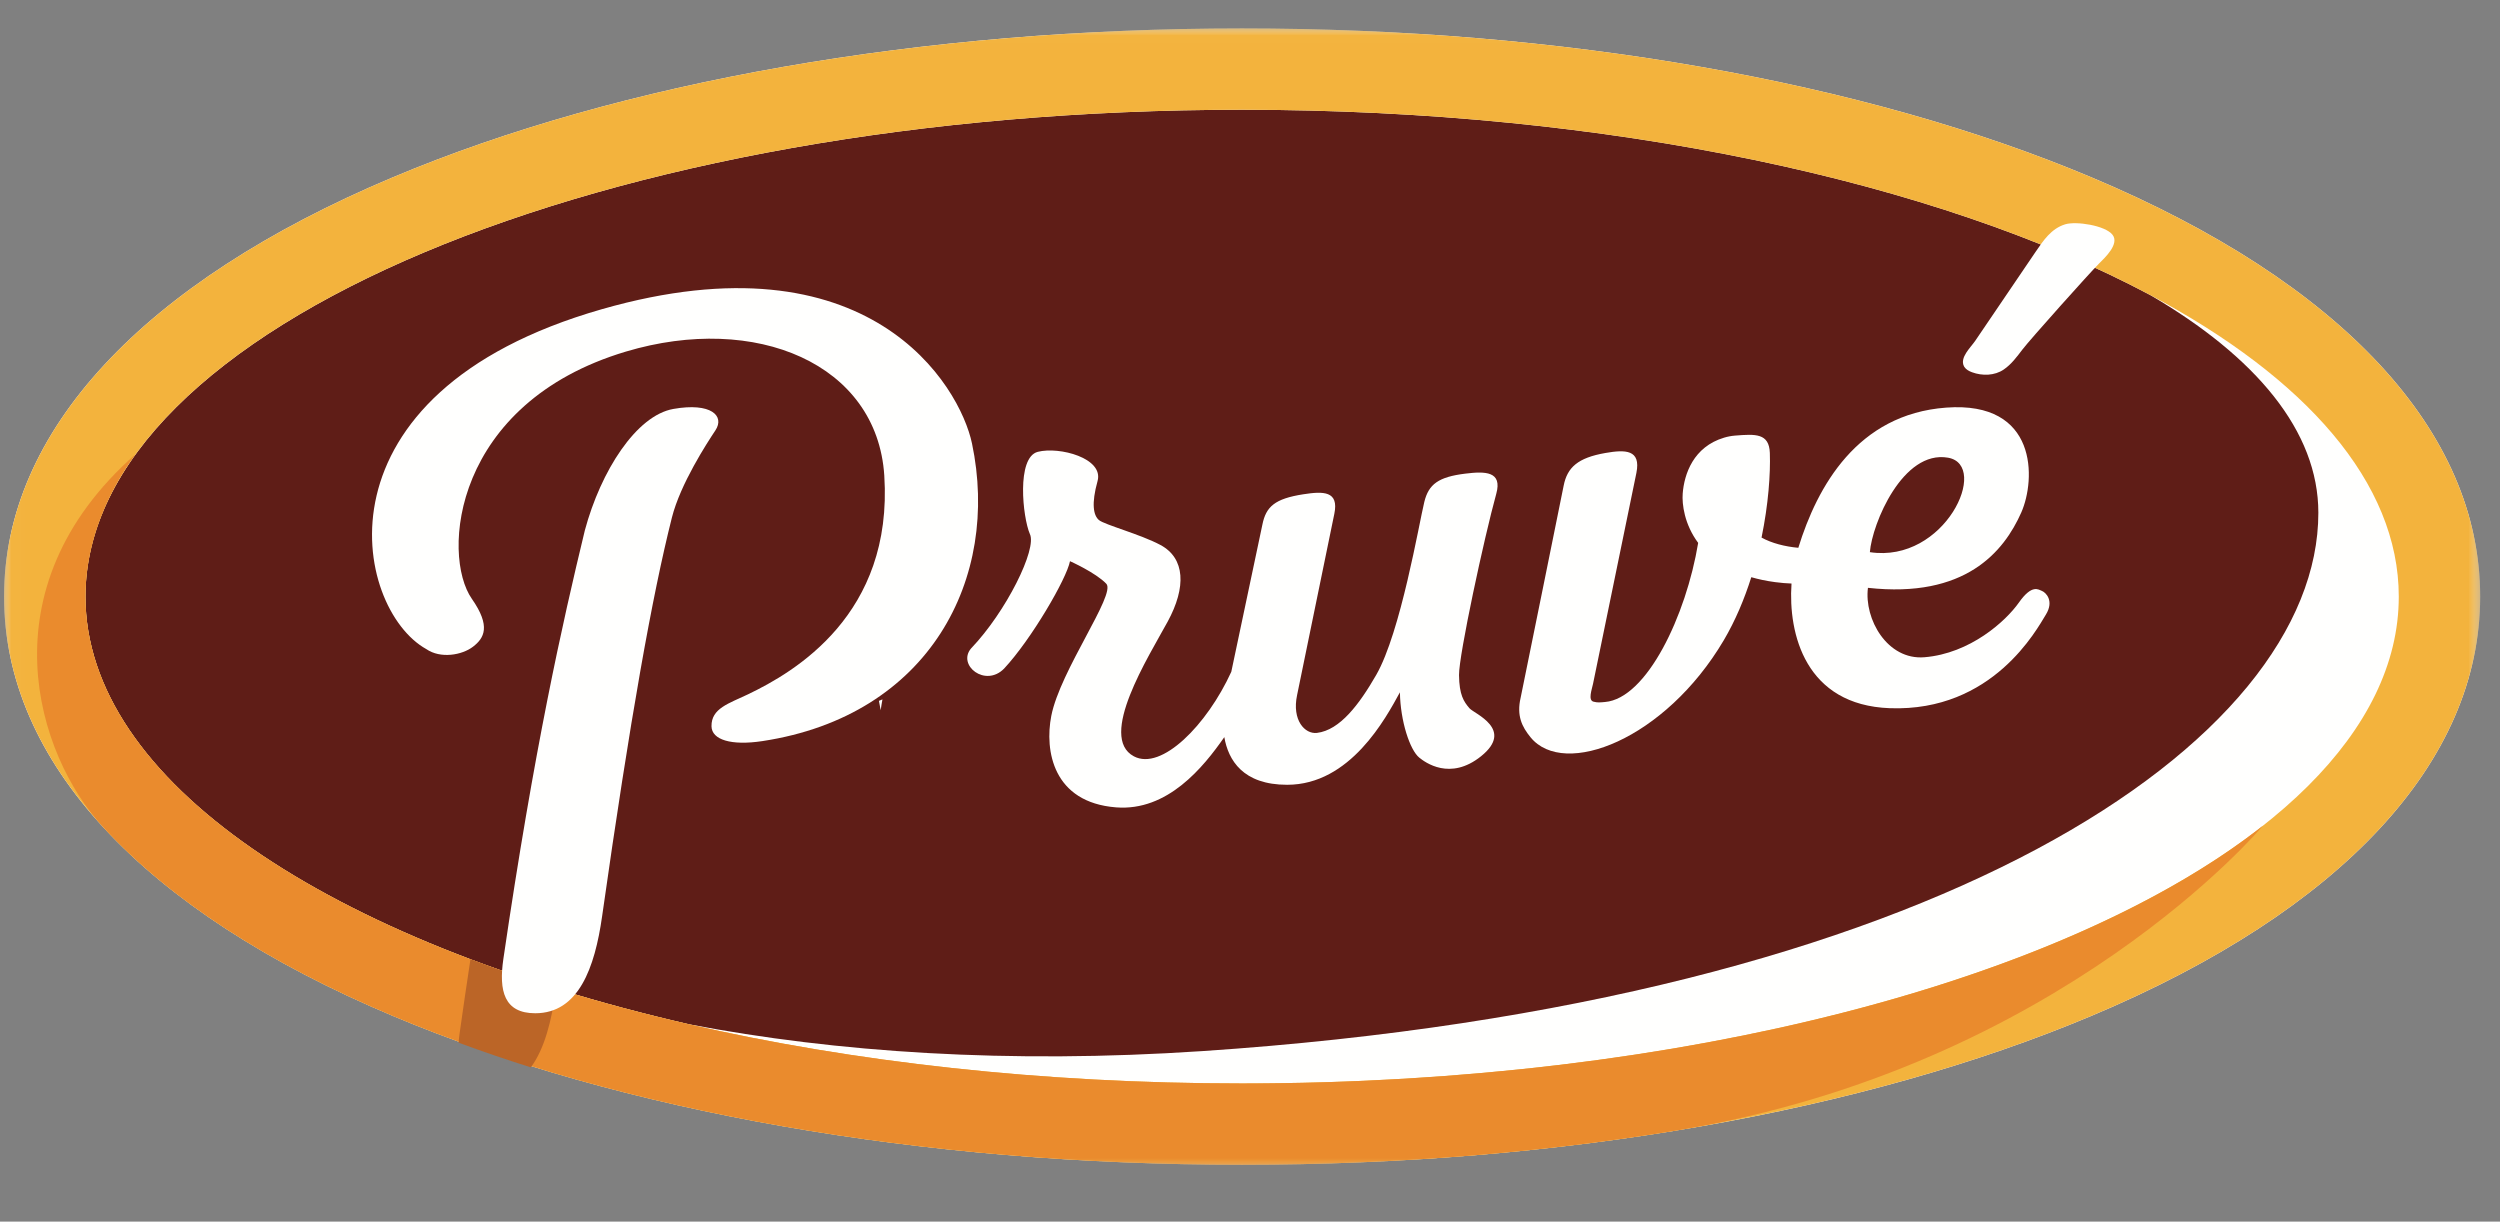
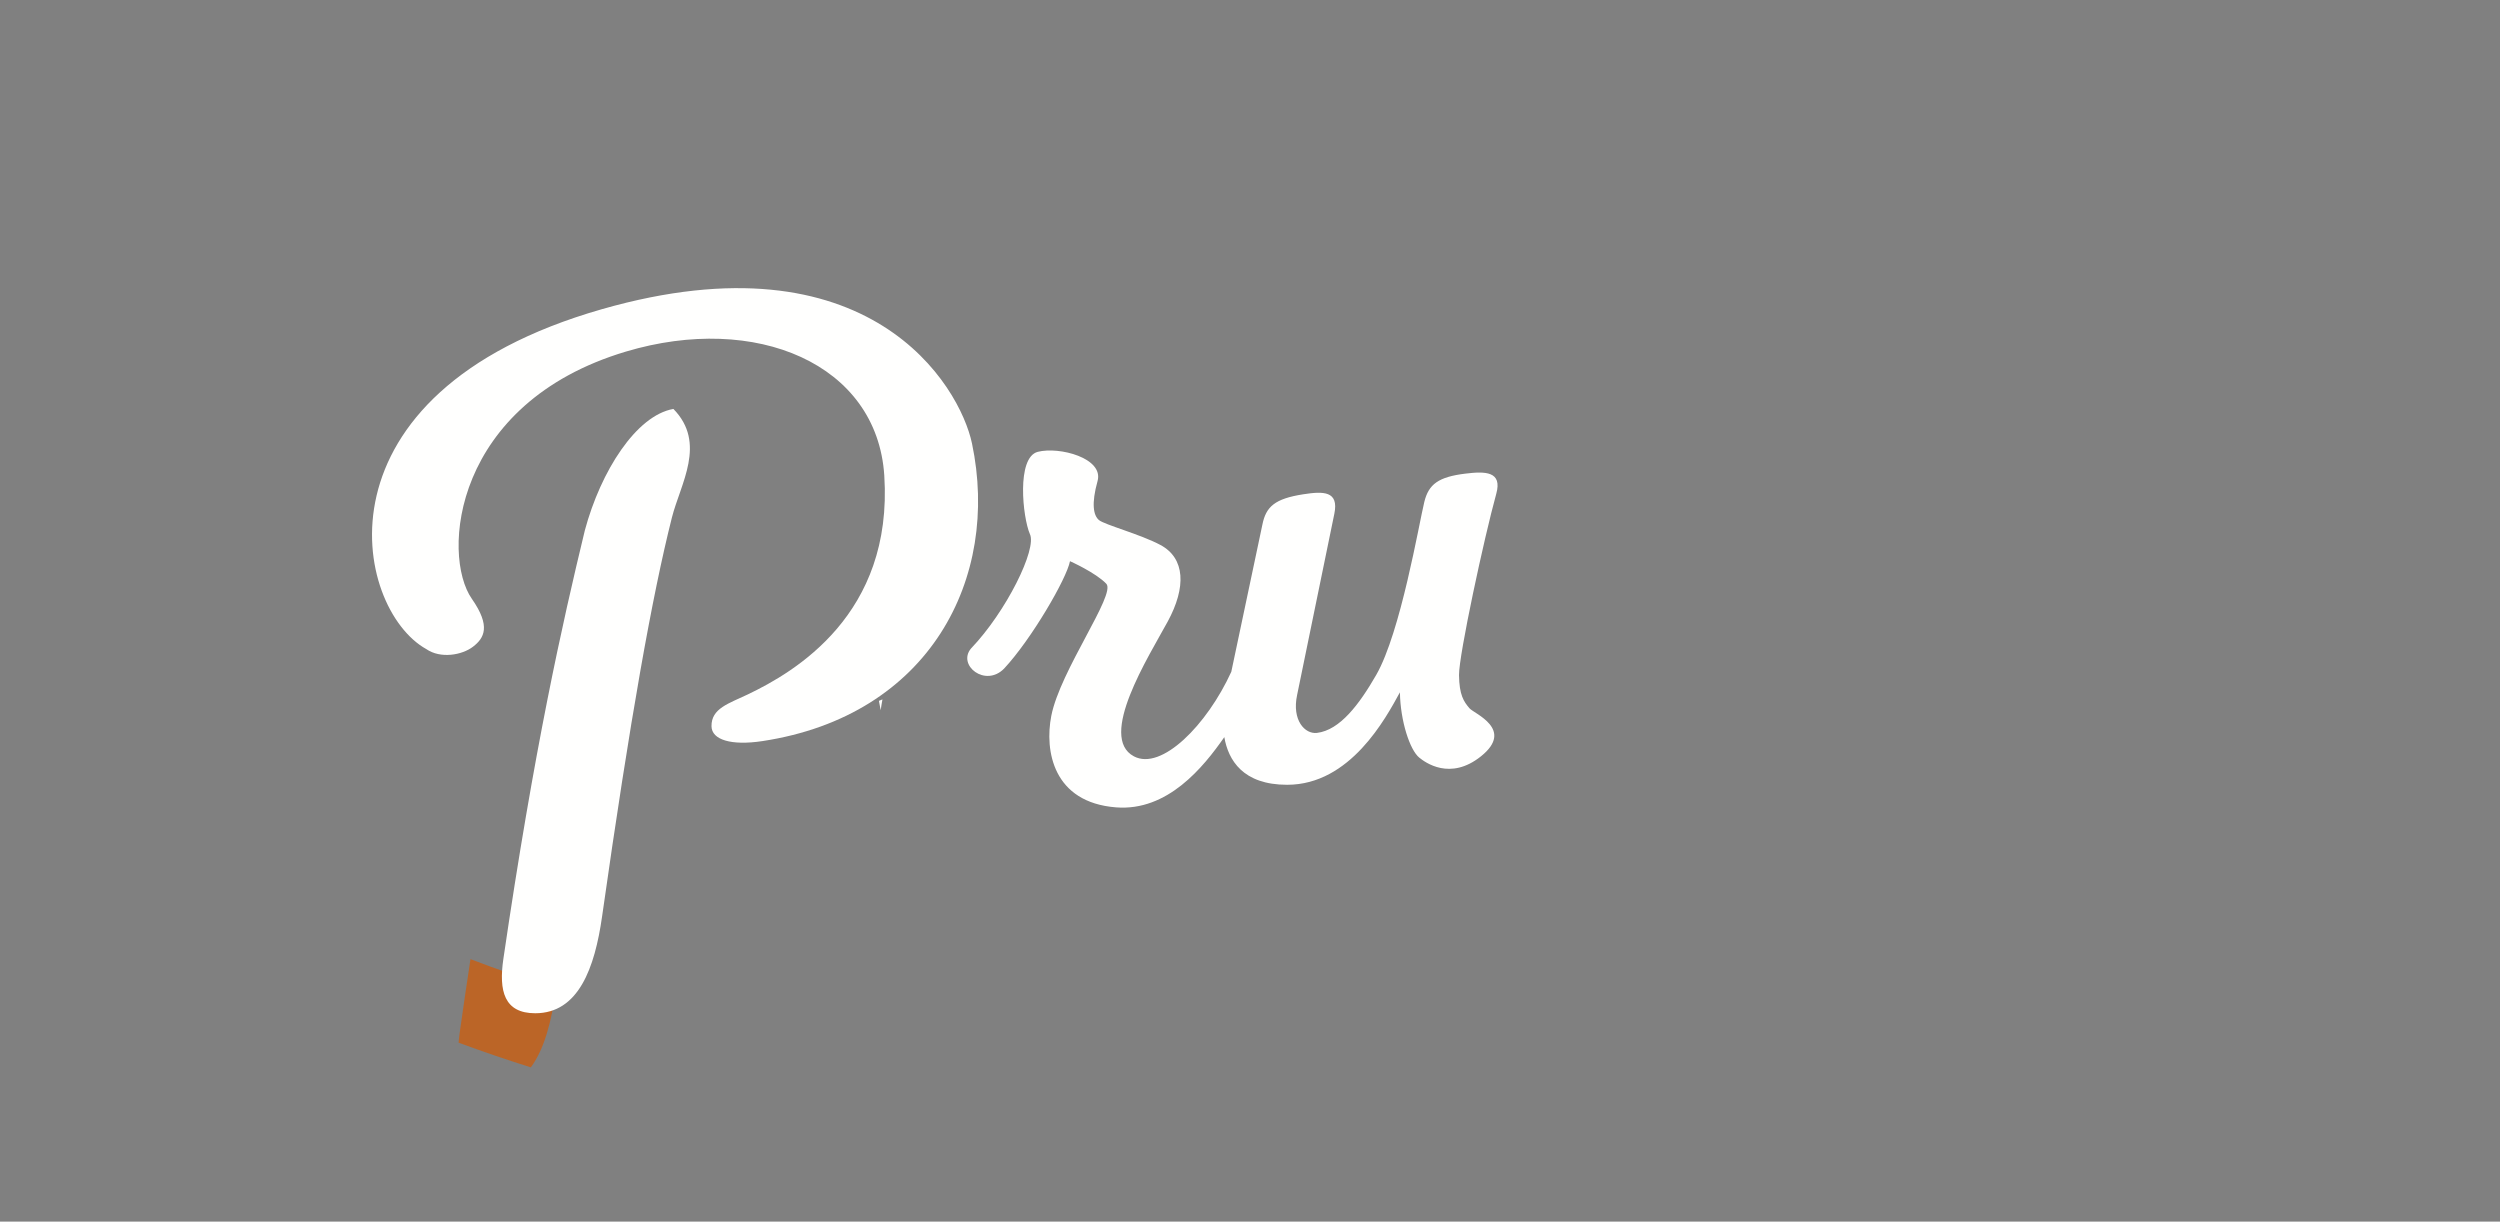
<svg xmlns="http://www.w3.org/2000/svg" xmlns:xlink="http://www.w3.org/1999/xlink" width="176px" height="86px" viewBox="0 0 176 86" version="1.1">
  <rect x="0" y="0" width="176" height="86" fill="#808080" stroke="none" />
  <title>Logo Copy 9</title>
  <desc>Created with Sketch.</desc>
  <defs>
-     <polygon id="path-1" points="0.017 0.011 174.319 0.011 174.319 80 0.017 80" />
-   </defs>
+     </defs>
  <g id="Logo-Copy-9" stroke="none" stroke-width="1" fill="none" fill-rule="evenodd">
    <g id="Pruve_logo" transform="translate(0, 2)">
      <g id="Group-6" transform="translate(0.286, 0)">
        <mask id="mask-2" fill="white">
          <use xlink:href="#path-1" />
        </mask>
        <g id="Clip-2" />
        <path d="M146.963,10.489 C130.895,3.726 109.657,0.001 87.159,0.001 C64.662,0.001 43.423,3.726 27.355,10.489 C9.715,17.915 0,28.395 0,40.001 C0,51.606 9.715,62.087 27.355,69.512 C43.423,76.275 64.662,80 87.159,80 C109.657,80 130.895,76.275 146.963,69.512 C164.604,62.087 174.319,51.606 174.319,40.001 C174.319,28.395 164.604,17.915 146.963,10.489" id="Fill-1" fill="#FFFFFE" mask="url(#mask-2)" />
        <path d="M84.344,71.998 C136.228,68.534 162.926,50.189 162.926,34.1 C162.926,28.354 158.538,23.121 151.063,18.757 C136.149,10.819 113.068,5.726 87.159,5.726 C42.188,5.726 5.731,21.071 5.731,40.001 C5.731,52.99 22.899,64.292 48.205,70.106 C58.594,72.087 70.703,72.909 84.344,71.998" id="Fill-3" fill="#5F1D17" mask="url(#mask-2)" />
-         <path d="M87.159,74.275 C73.048,74.275 59.776,72.764 48.205,70.106 C22.899,64.292 5.731,52.99 5.731,40.001 C5.731,21.071 42.188,5.726 87.159,5.726 C113.068,5.726 136.149,10.819 151.063,18.757 C162.036,24.597 168.588,31.977 168.588,40.001 C168.588,58.93 132.131,74.275 87.159,74.275 Z M146.963,10.489 C130.895,3.726 109.657,0.001 87.159,0.001 C64.662,0.001 43.423,3.726 27.355,10.489 C9.715,17.915 0,28.395 0,40.001 C0,51.606 9.715,62.087 27.355,69.512 C43.423,76.275 64.662,80 87.159,80 C109.657,80 130.895,76.275 146.963,69.512 C164.604,62.087 174.319,51.606 174.319,40.001 C174.319,28.395 164.604,17.915 146.963,10.489 L146.963,10.489 Z" id="Fill-4" fill="#F3B33D" mask="url(#mask-2)" />
        <path d="M159.018,56.136 C145.308,66.931 118.272,74.275 87.159,74.275 C73.048,74.275 59.776,72.764 48.205,70.106 C22.899,64.292 5.731,52.99 5.731,40.001 C5.731,34.411 9.081,30.239 9.256,29.972 C-1.521,39.479 2.371,51.193 6.897,56.144 C11.533,61.216 18.43,65.755 27.355,69.512 C43.423,76.275 64.662,80 87.159,80 C97.819,80 108.197,79.167 117.875,77.564 C144.827,73.099 159.018,56.136 159.018,56.136" id="Fill-5" fill="#EA8B2D" mask="url(#mask-2)" />
      </g>
      <path d="M30.011,43.696 C24.894,40.85 21.677,25.696 42.369,19.768 C61.221,14.367 67.573,25.158 68.428,29.218 C70.423,38.693 65.461,48.387 53.667,50.174 C51.475,50.506 50.106,50.082 50.09,49.131 C50.068,47.868 51.319,47.523 52.648,46.886 C55.932,45.314 62.887,41.273 62.254,31.478 C61.745,23.603 53.207,20.019 44.062,22.752 C31.897,26.388 31.052,37.055 33.22,40.16 C34.572,42.095 34.087,42.92 33.307,43.523 C32.526,44.127 31.008,44.386 30.011,43.696" id="Fill-7" fill="#FFFFFE" />
-       <path d="M137.143,30.222 C140.103,30.743 136.927,37.673 131.639,36.872 C131.797,34.869 133.956,29.661 137.143,30.222 Z M143.757,39.604 C143.508,39.509 143.057,39.104 142.131,40.419 C141.206,41.733 138.698,44.006 135.479,44.27 C132.862,44.484 131.225,41.58 131.503,39.383 C138.345,40.141 141.07,36.852 142.298,34.079 C143.325,31.757 143.477,26.215 137.009,26.696 C130.745,27.162 127.935,32.25 126.602,36.565 C125.667,36.481 124.727,36.242 124.013,35.845 C124.496,33.504 124.647,31.351 124.597,29.891 C124.549,28.483 123.573,28.555 122.156,28.665 C121.891,28.686 121.627,28.735 121.374,28.812 C119.217,29.458 118.567,31.369 118.462,32.749 C118.406,33.488 118.576,34.907 119.551,36.219 C118.706,41.334 115.936,47.175 112.989,47.421 C112.634,47.451 112.481,47.475 112.181,47.398 C111.782,47.296 112.067,46.542 112.15,46.138 C112.724,43.352 114.911,32.739 115.202,31.294 C115.536,29.639 114.421,29.645 113.016,29.891 C111.078,30.231 110.335,30.904 110.081,32.192 C109.828,33.481 107.474,45.045 107.053,47.119 C106.759,48.385 107.144,49.161 107.748,49.902 C110.115,52.811 117.231,50.052 121.351,43.079 C122.173,41.687 122.809,40.163 123.291,38.635 C123.797,38.781 124.35,38.899 124.963,38.981 C125.387,39.037 125.771,39.069 126.123,39.081 C125.875,42.633 127.11,47.641 133.043,47.857 C140.306,48.121 143.411,42.266 144.026,41.275 C144.64,40.284 144.006,39.699 143.757,39.604 L143.757,39.604 Z" id="Fill-8" fill="#FFFFFE" />
-       <path d="M138.292,23.834 C138.408,24.014 138.618,24.128 138.829,24.206 C139.553,24.474 140.423,24.453 141.064,24.014 C141.604,23.646 141.99,23.116 142.38,22.605 C142.931,21.883 147.119,17.205 147.762,16.564 C148.184,16.144 149.234,15.17 148.717,14.522 C148.192,13.865 146.15,13.559 145.391,13.791 C144.4,14.095 143.852,14.936 143.315,15.717 C142.875,16.357 139.489,21.363 139.049,22.003 C138.727,22.471 137.949,23.178 138.264,23.786 C138.273,23.803 138.282,23.819 138.292,23.834" id="Fill-9" fill="#FFFFFE" />
      <path d="M103.147,31.345 C101.269,31.578 100.578,32.086 100.272,33.334 C99.904,34.833 98.602,42.531 96.888,45.511 C95.689,47.595 94.332,49.399 92.718,49.596 C91.867,49.7 90.938,48.705 91.316,46.931 C92.149,42.876 93.696,35.343 93.937,34.17 C94.272,32.552 93.159,32.578 91.748,32.798 C89.744,33.111 89.127,33.669 88.873,34.928 C88.701,35.777 87.547,41.188 86.683,45.295 C84.969,49.045 81.769,52.279 79.826,51.246 C77.279,49.891 80.843,44.261 82.205,41.761 C83.523,39.339 83.435,37.301 81.7,36.369 C80.31,35.622 77.761,34.942 77.369,34.615 C76.977,34.288 76.82,33.478 77.268,31.866 C77.717,30.254 74.576,29.42 73.061,29.809 C71.547,30.198 71.996,34.423 72.501,35.59 C73.027,36.634 70.834,41.07 68.362,43.651 C67.37,44.829 69.371,46.422 70.692,45.065 C72.611,43.004 75.09,38.742 75.328,37.508 C75.328,37.508 77.135,38.312 77.885,39.098 C78.584,39.828 74.632,45.207 74.01,48.402 C73.534,50.845 74.127,54.491 78.572,54.839 C82.198,55.123 84.712,52.02 86.192,49.894 C86.47,51.511 87.5,53.25 90.615,53.249 C95.061,53.248 97.557,48.563 98.554,46.739 C98.586,48.768 99.256,50.802 99.918,51.338 C100.319,51.664 102.088,52.989 104.266,51.24 C106.636,49.338 103.781,48.245 103.453,47.865 C103.046,47.392 102.731,46.922 102.715,45.525 C102.699,44.128 104.488,35.83 105.337,32.764 C105.778,31.172 104.564,31.17 103.147,31.345" id="Fill-10" fill="#FFFFFE" />
      <path d="M61.876,47.34 C61.92,47.559 61.958,47.78 62,48 C62.038,47.746 62.075,47.491 62.124,47.238 C62.042,47.273 61.958,47.306 61.876,47.34" id="Fill-11" fill="#FFFFFE" />
      <path d="M39.143,67.615 C37.057,66.959 35.048,66.261 33.121,65.524 C32.87,67.174 32.616,68.906 32.359,70.73 C32.326,70.964 32.303,71.188 32.286,71.406 C33.936,72.016 35.632,72.594 37.369,73.143 C38.334,71.852 38.839,69.848 39.132,67.694 C39.136,67.667 39.139,67.641 39.143,67.615" id="Fill-12" fill="#BB6527" />
-       <path d="M41.173,35.338 C42.296,31.156 44.793,27.25 47.407,26.789 C50.062,26.32 51.041,27.281 50.364,28.299 C49.767,29.197 47.901,32.063 47.301,34.438 C45.925,39.894 44.367,48.55 42.387,62.515 C41.873,66.138 40.732,69.333 37.681,69.333 C35.494,69.333 35.106,67.766 35.437,65.508 C37.611,50.664 39.592,41.885 41.173,35.338" id="Fill-13" fill="#FFFFFE" />
+       <path d="M41.173,35.338 C42.296,31.156 44.793,27.25 47.407,26.789 C49.767,29.197 47.901,32.063 47.301,34.438 C45.925,39.894 44.367,48.55 42.387,62.515 C41.873,66.138 40.732,69.333 37.681,69.333 C35.494,69.333 35.106,67.766 35.437,65.508 C37.611,50.664 39.592,41.885 41.173,35.338" id="Fill-13" fill="#FFFFFE" />
    </g>
  </g>
</svg>